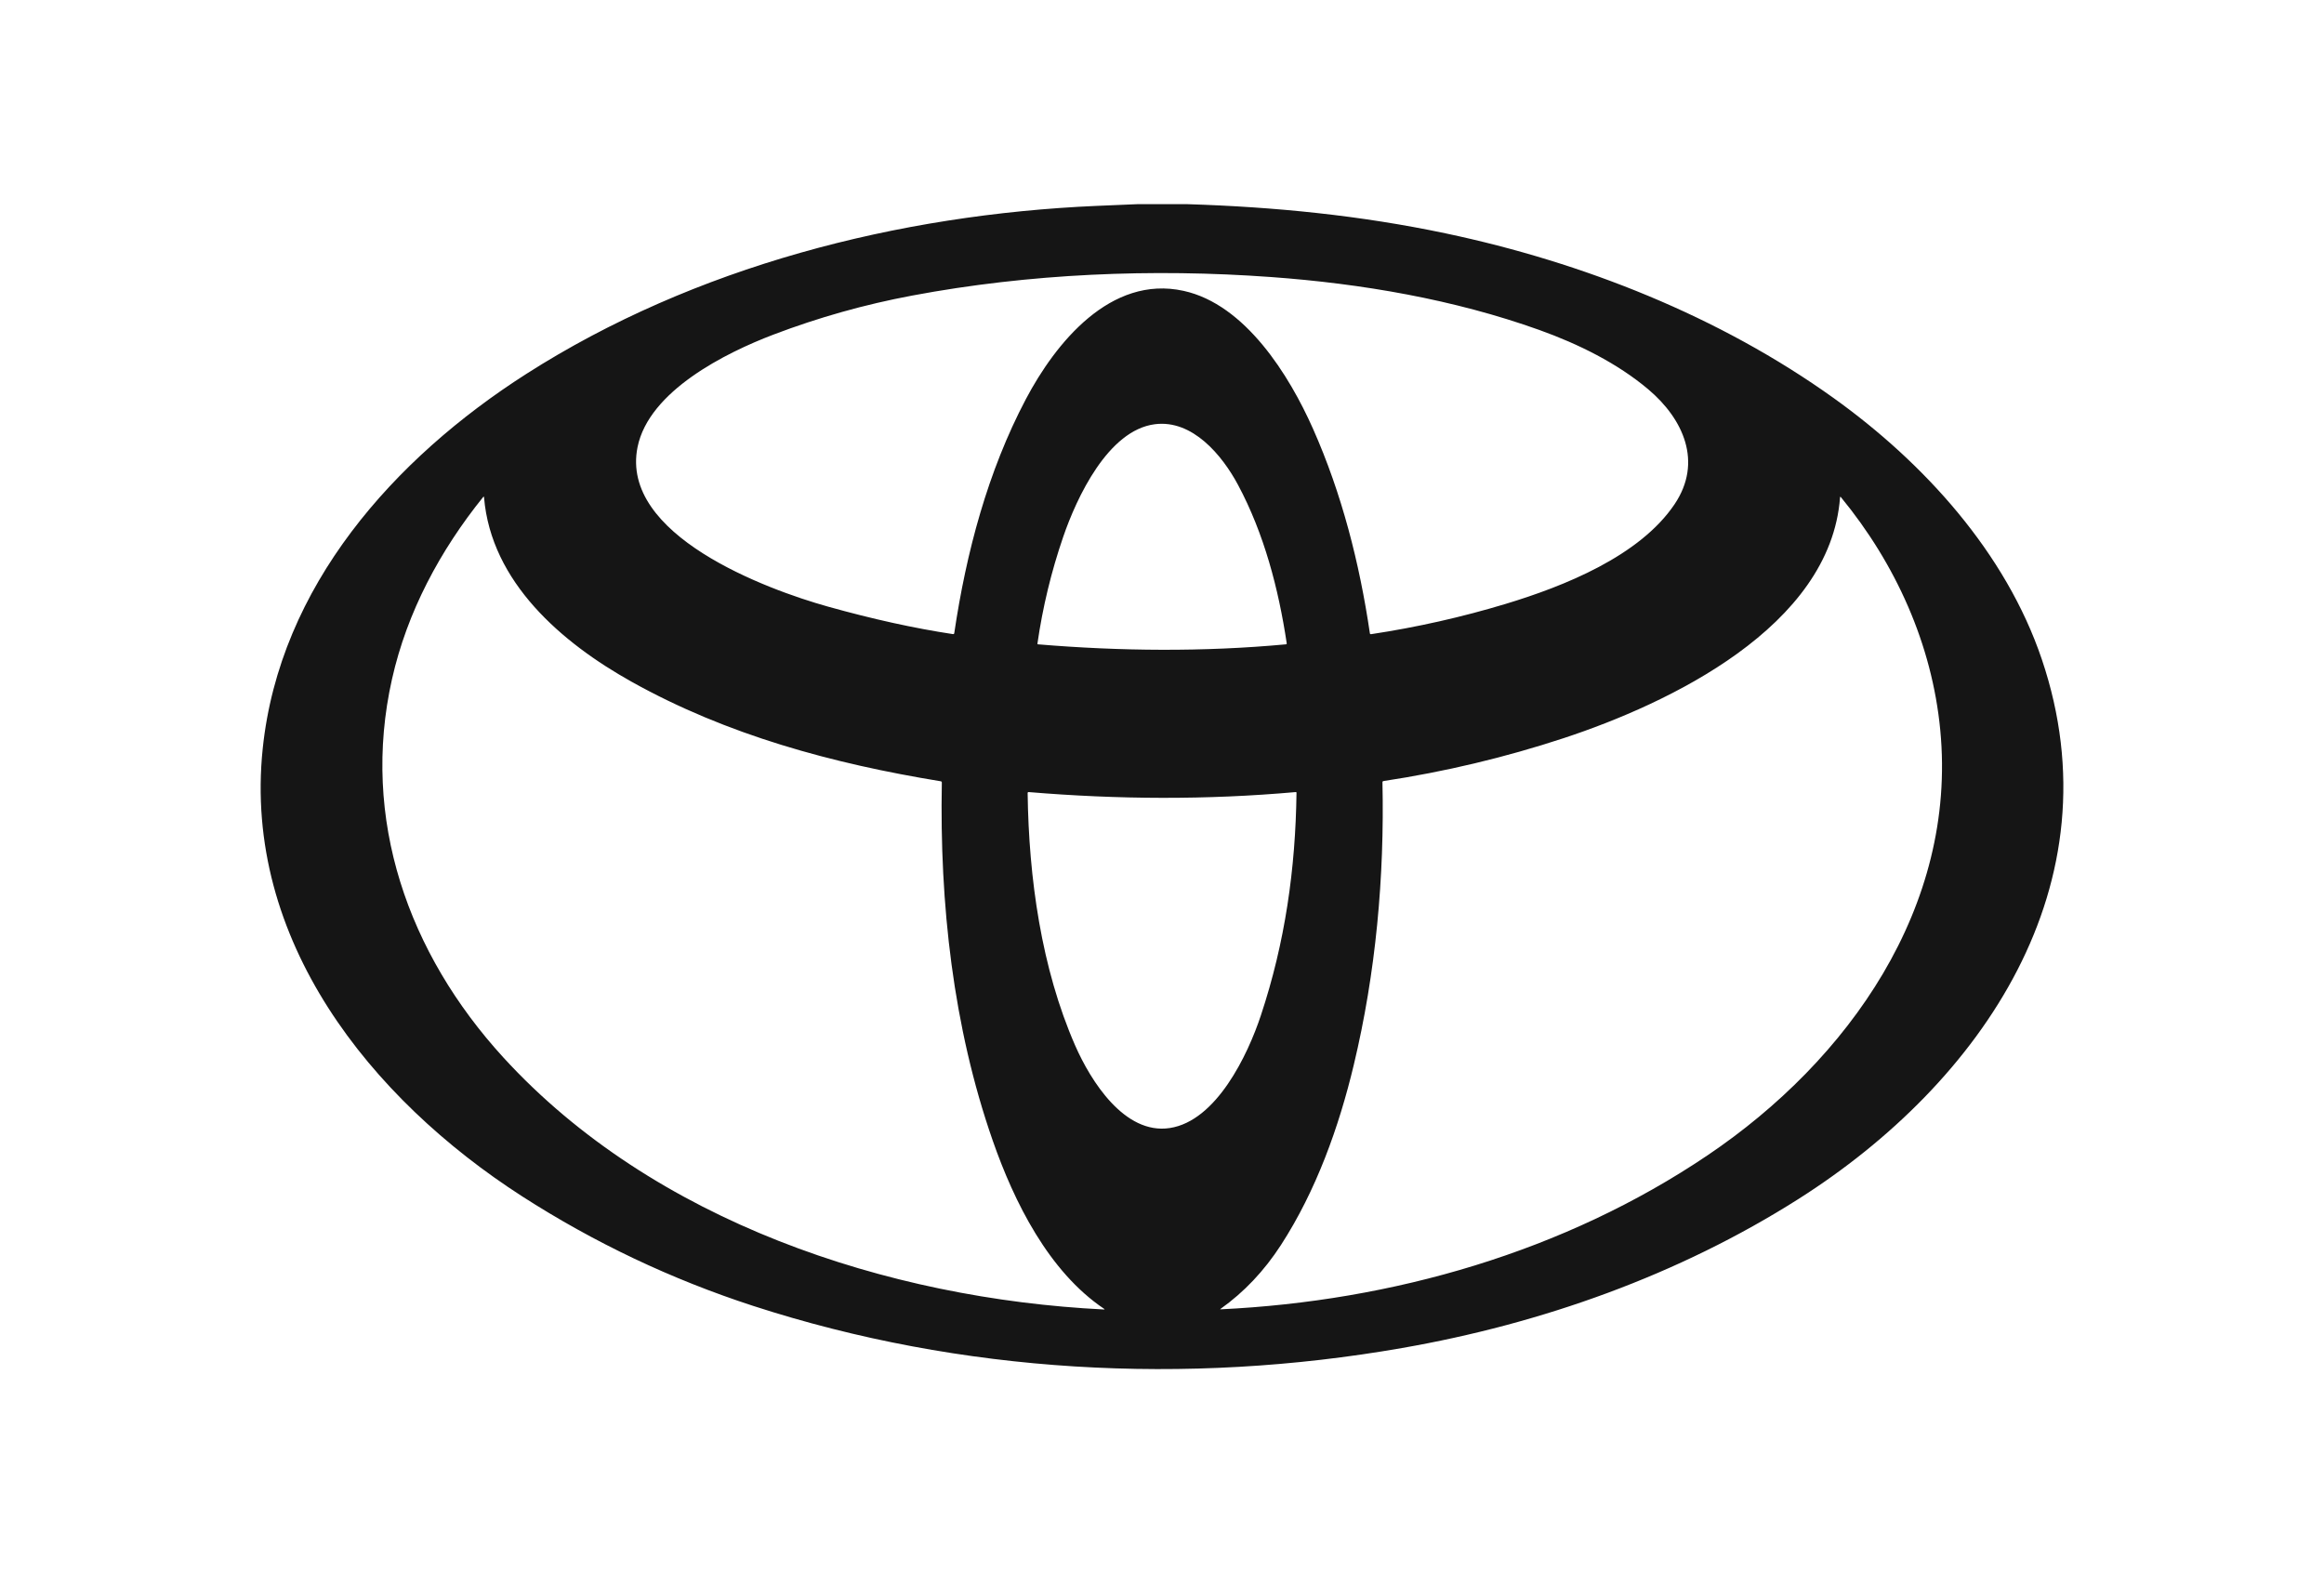
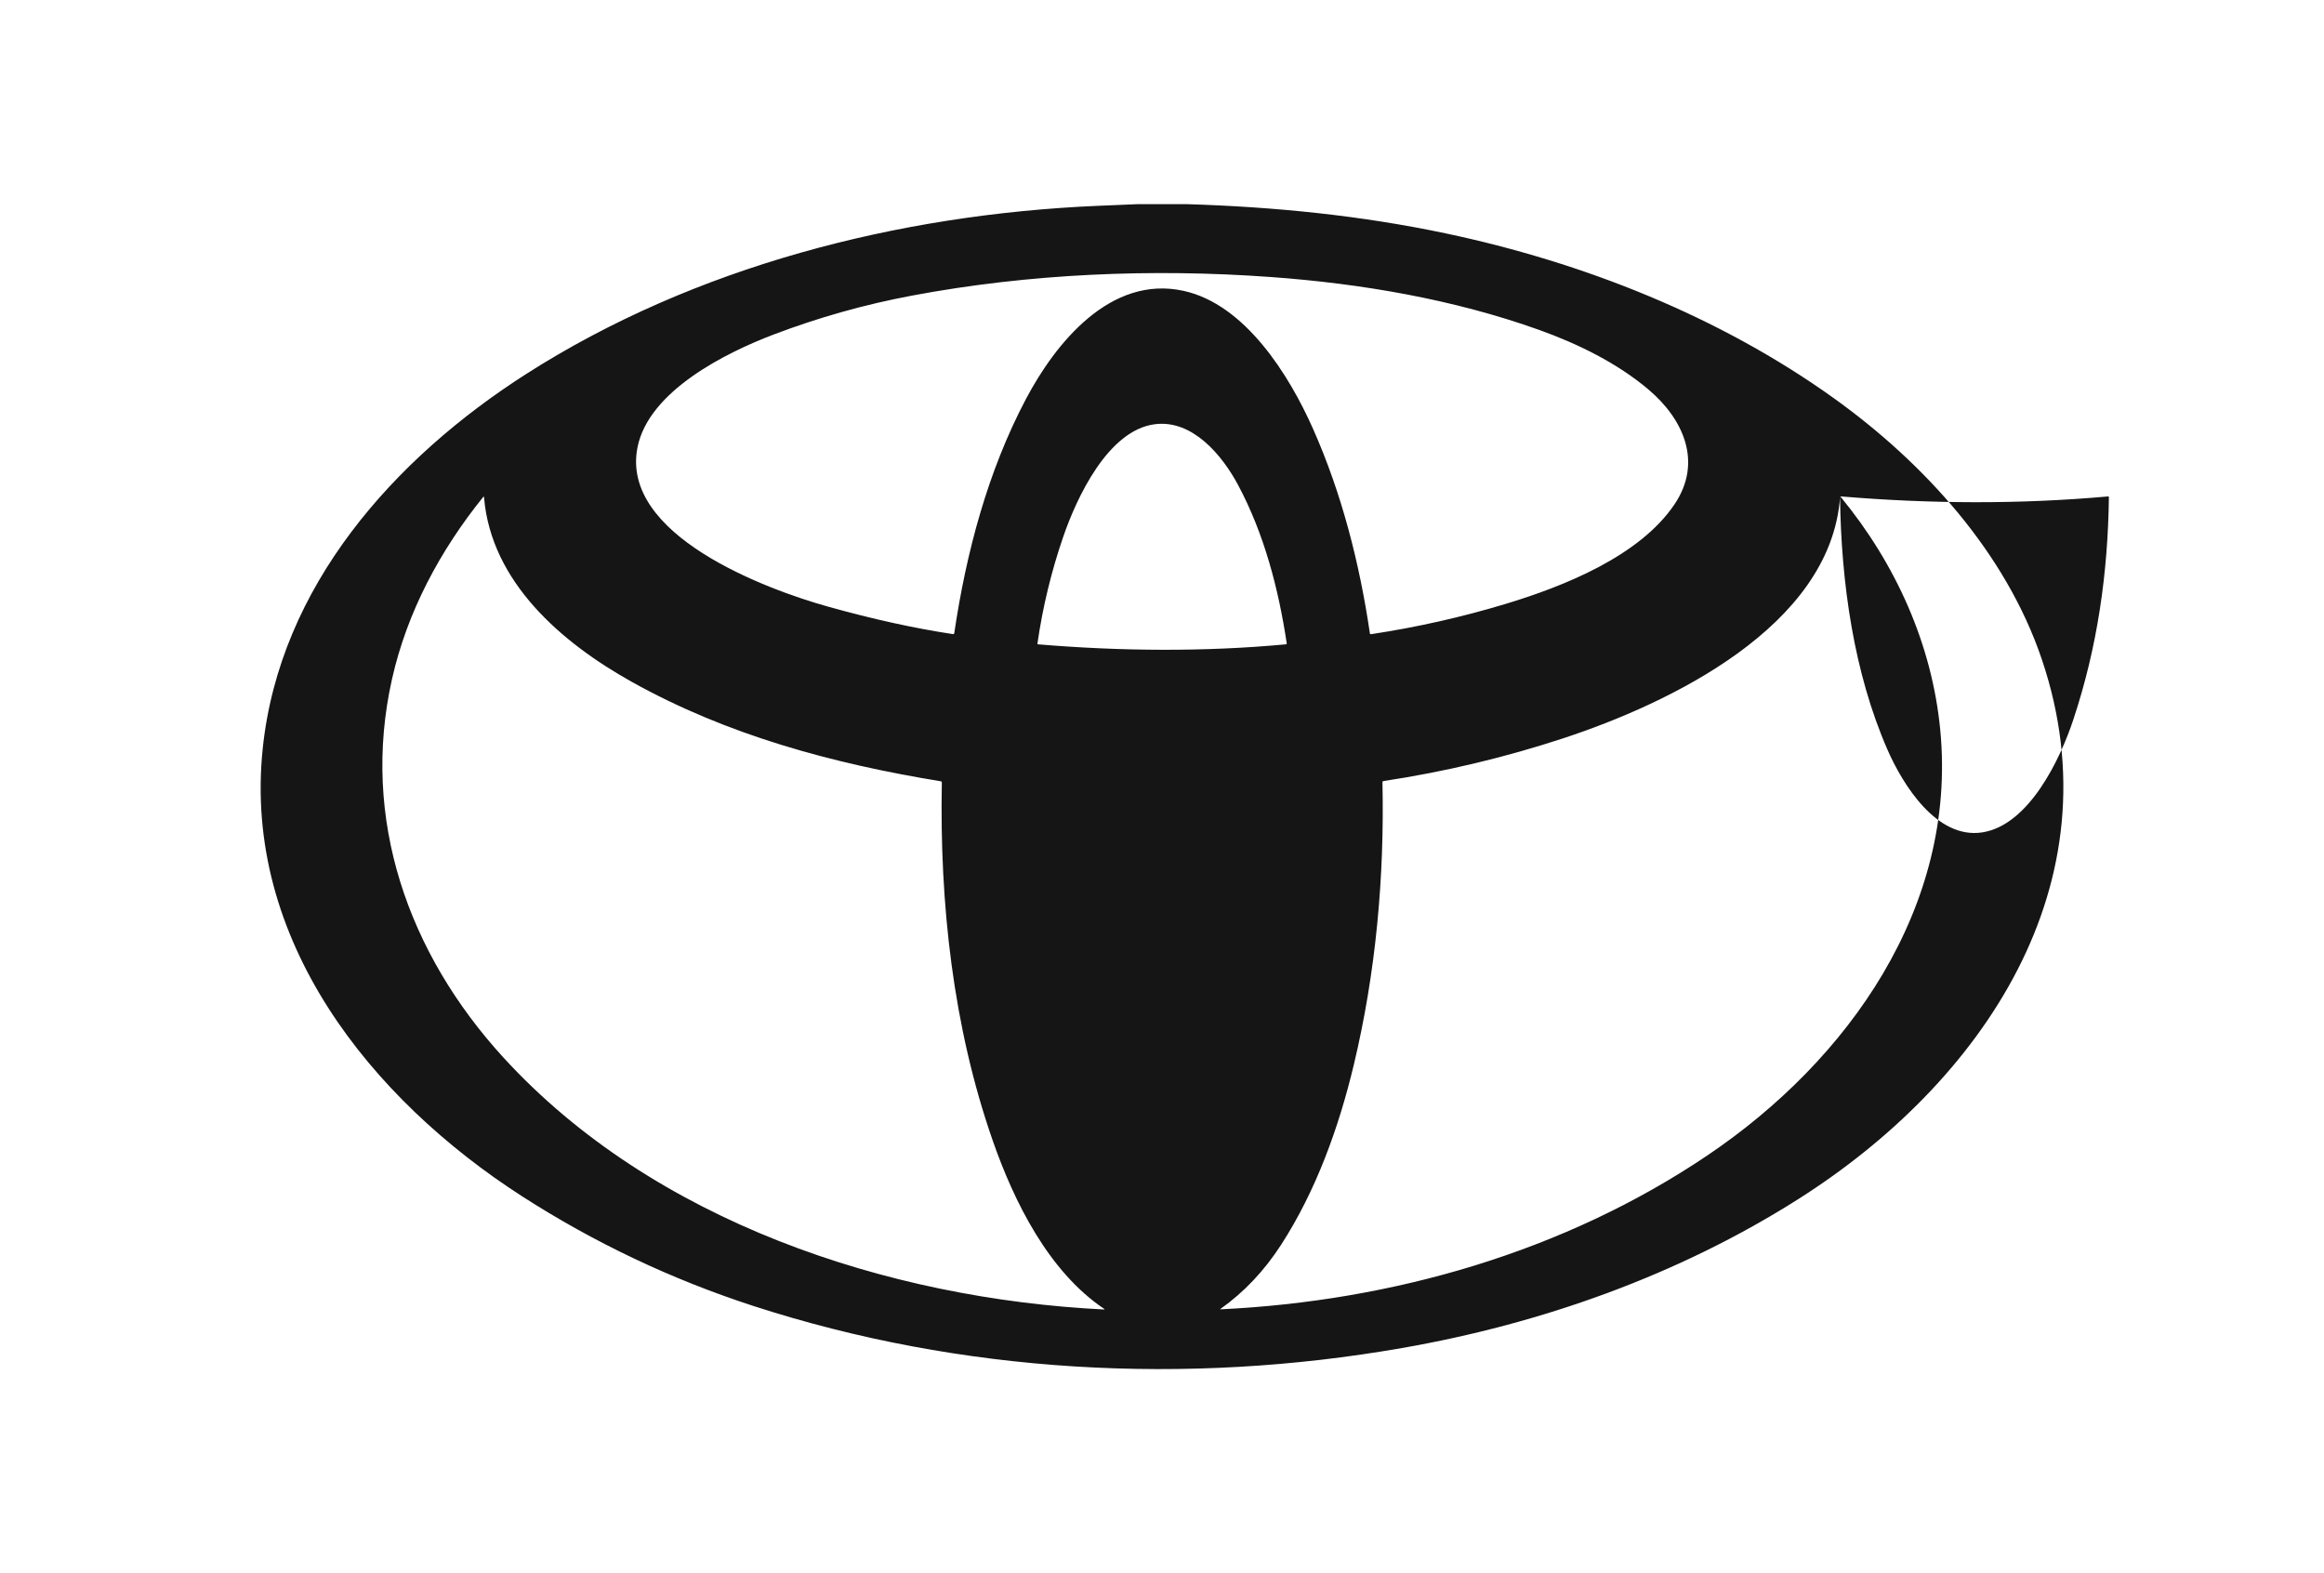
<svg xmlns="http://www.w3.org/2000/svg" id="Layer_1" data-name="Layer 1" viewBox="0 0 325 220">
  <defs>
    <style>      .cls-1 {        fill: #151515;        stroke-width: 0px;      }    </style>
  </defs>
-   <path class="cls-1" d="M159.05,28.55h7.01c12.2.38,24.19,1.57,36.14,4.09,19.17,4.05,38.26,11.58,54.25,23.04,12.61,9.04,24.05,21.6,29.09,36.52,10.64,31.47-8.39,59.18-34,75.44-16.79,10.66-35.96,17.46-55.47,20.86-30.16,5.27-61.62,3.57-90.77-5.9-11.43-3.72-22.2-8.83-32.31-15.33-21.15-13.62-39.04-35.82-36.25-62.59,2.36-22.73,18.4-40.6,36.87-52.4,23.53-15.03,52.05-22.28,79.72-23.49,1.9-.08,3.81-.16,5.72-.24ZM177.76,38.74c-16.62-1.21-33.78-.49-50.19,2.59-6.63,1.24-13.1,3.06-19.41,5.46-6.67,2.54-17.4,7.87-19,15.72-2.5,12.32,18.02,19.91,26.61,22.31,6.29,1.76,12.12,3.04,17.49,3.85.11.02.17-.03.19-.14,1.67-11.26,4.68-22.61,10.01-32.71,4.15-7.86,11.84-17.39,22.05-15.15,8.64,1.89,14.79,11.82,18.1,19.27,4.03,9.06,6.52,18.83,7.96,28.61.01.1.07.14.17.13,6.43-.97,12.71-2.39,18.84-4.24,8.1-2.45,18.71-6.66,23.6-13.93,3.97-5.89,1.23-11.93-3.68-16.07-4.33-3.65-9.75-6.33-15.21-8.29-11.97-4.29-24.88-6.49-37.53-7.41ZM145.17,90.1c11.45.96,23.19,1.07,34.65,0,.09,0,.14-.06.12-.16-1.14-7.6-3.17-15.34-6.81-22.14-2.21-4.13-6.36-9.15-11.62-8.48-6.56.83-10.95,10.28-12.83,15.76-1.67,4.87-2.87,9.84-3.6,14.92,0,.07.02.1.09.11ZM70.41,147.89c20.97,22.91,53.71,33.72,83.95,35.22.13,0,.14-.03.03-.1-7.73-5.2-12.56-14.91-15.56-23.51-5.56-15.93-7.44-33.15-7.12-50.07,0-.1-.05-.16-.15-.18-15.06-2.46-29.89-6.45-43.29-13.95-9.66-5.4-19.59-13.86-20.58-25.75,0-.12-.05-.13-.13-.04-6.02,7.47-10.63,16.06-12.74,25.45-4.4,19.58,2.27,38.37,15.58,52.92ZM257.32,69.57c-1.36,18.09-23.94,28.8-38.62,33.64-8.23,2.71-16.64,4.71-25.23,6.01-.08.01-.14.08-.14.17.29,13.23-.92,26.62-4.01,39.52-2.08,8.71-5.27,17.6-10.18,25.18-2.35,3.63-5.17,6.61-8.47,8.95-.05.04-.04.05.02.05,24.03-1.15,48.11-8.03,68.15-21.57,19.61-13.24,34.87-34.66,32.5-59.41-1.15-12.05-6.25-23.28-13.89-32.58-.08-.1-.12-.08-.13.04ZM143.71,110.91c.16,11.82,1.9,24.47,6.66,35.32,2.14,4.87,6.87,12.47,13.21,11.51,6.54-.99,10.92-10.24,12.74-15.73,3.41-10.25,4.85-20.57,4.99-31.15,0-.07-.04-.11-.11-.1-12.47,1.11-24.86,1.04-37.34,0-.08,0-.15.05-.16.14,0,0,0,0,0,.01Z" />
+   <path class="cls-1" d="M159.05,28.55h7.01c12.2.38,24.19,1.57,36.14,4.09,19.17,4.05,38.26,11.58,54.25,23.04,12.61,9.04,24.05,21.6,29.09,36.52,10.64,31.47-8.39,59.18-34,75.44-16.79,10.66-35.96,17.46-55.47,20.86-30.16,5.27-61.62,3.57-90.77-5.9-11.43-3.72-22.2-8.83-32.31-15.33-21.15-13.62-39.04-35.82-36.25-62.59,2.36-22.73,18.4-40.6,36.87-52.4,23.53-15.03,52.05-22.28,79.72-23.49,1.9-.08,3.81-.16,5.72-.24ZM177.76,38.74c-16.62-1.21-33.78-.49-50.19,2.59-6.63,1.24-13.1,3.06-19.41,5.46-6.67,2.54-17.4,7.87-19,15.72-2.5,12.32,18.02,19.91,26.61,22.31,6.29,1.76,12.12,3.04,17.49,3.85.11.02.17-.03.19-.14,1.67-11.26,4.68-22.61,10.01-32.71,4.15-7.86,11.84-17.39,22.05-15.15,8.64,1.89,14.79,11.82,18.1,19.27,4.03,9.06,6.52,18.83,7.96,28.61.01.1.07.14.17.13,6.43-.97,12.71-2.39,18.84-4.24,8.1-2.45,18.71-6.66,23.6-13.93,3.97-5.89,1.23-11.93-3.68-16.07-4.33-3.65-9.75-6.33-15.21-8.29-11.97-4.29-24.88-6.49-37.53-7.41ZM145.17,90.1c11.45.96,23.19,1.07,34.65,0,.09,0,.14-.06.12-.16-1.14-7.6-3.17-15.34-6.81-22.14-2.21-4.13-6.36-9.15-11.62-8.48-6.56.83-10.95,10.28-12.83,15.76-1.67,4.87-2.87,9.84-3.6,14.92,0,.07.02.1.09.11ZM70.41,147.89c20.97,22.91,53.71,33.72,83.95,35.22.13,0,.14-.03.03-.1-7.73-5.2-12.56-14.91-15.56-23.51-5.56-15.93-7.44-33.15-7.12-50.07,0-.1-.05-.16-.15-.18-15.06-2.46-29.89-6.45-43.29-13.95-9.66-5.4-19.59-13.86-20.58-25.75,0-.12-.05-.13-.13-.04-6.02,7.47-10.63,16.06-12.74,25.45-4.4,19.58,2.27,38.37,15.58,52.92ZM257.32,69.57c-1.36,18.09-23.94,28.8-38.62,33.64-8.23,2.71-16.64,4.71-25.23,6.01-.08.01-.14.08-.14.17.29,13.23-.92,26.62-4.01,39.52-2.08,8.71-5.27,17.6-10.18,25.18-2.35,3.63-5.17,6.61-8.47,8.95-.05.04-.04.05.02.05,24.03-1.15,48.11-8.03,68.15-21.57,19.61-13.24,34.87-34.66,32.5-59.41-1.15-12.05-6.25-23.28-13.89-32.58-.08-.1-.12-.08-.13.04Zc.16,11.82,1.9,24.47,6.66,35.32,2.14,4.87,6.87,12.47,13.21,11.51,6.54-.99,10.92-10.24,12.74-15.73,3.41-10.25,4.85-20.57,4.99-31.15,0-.07-.04-.11-.11-.1-12.47,1.11-24.86,1.04-37.34,0-.08,0-.15.05-.16.14,0,0,0,0,0,.01Z" />
</svg>